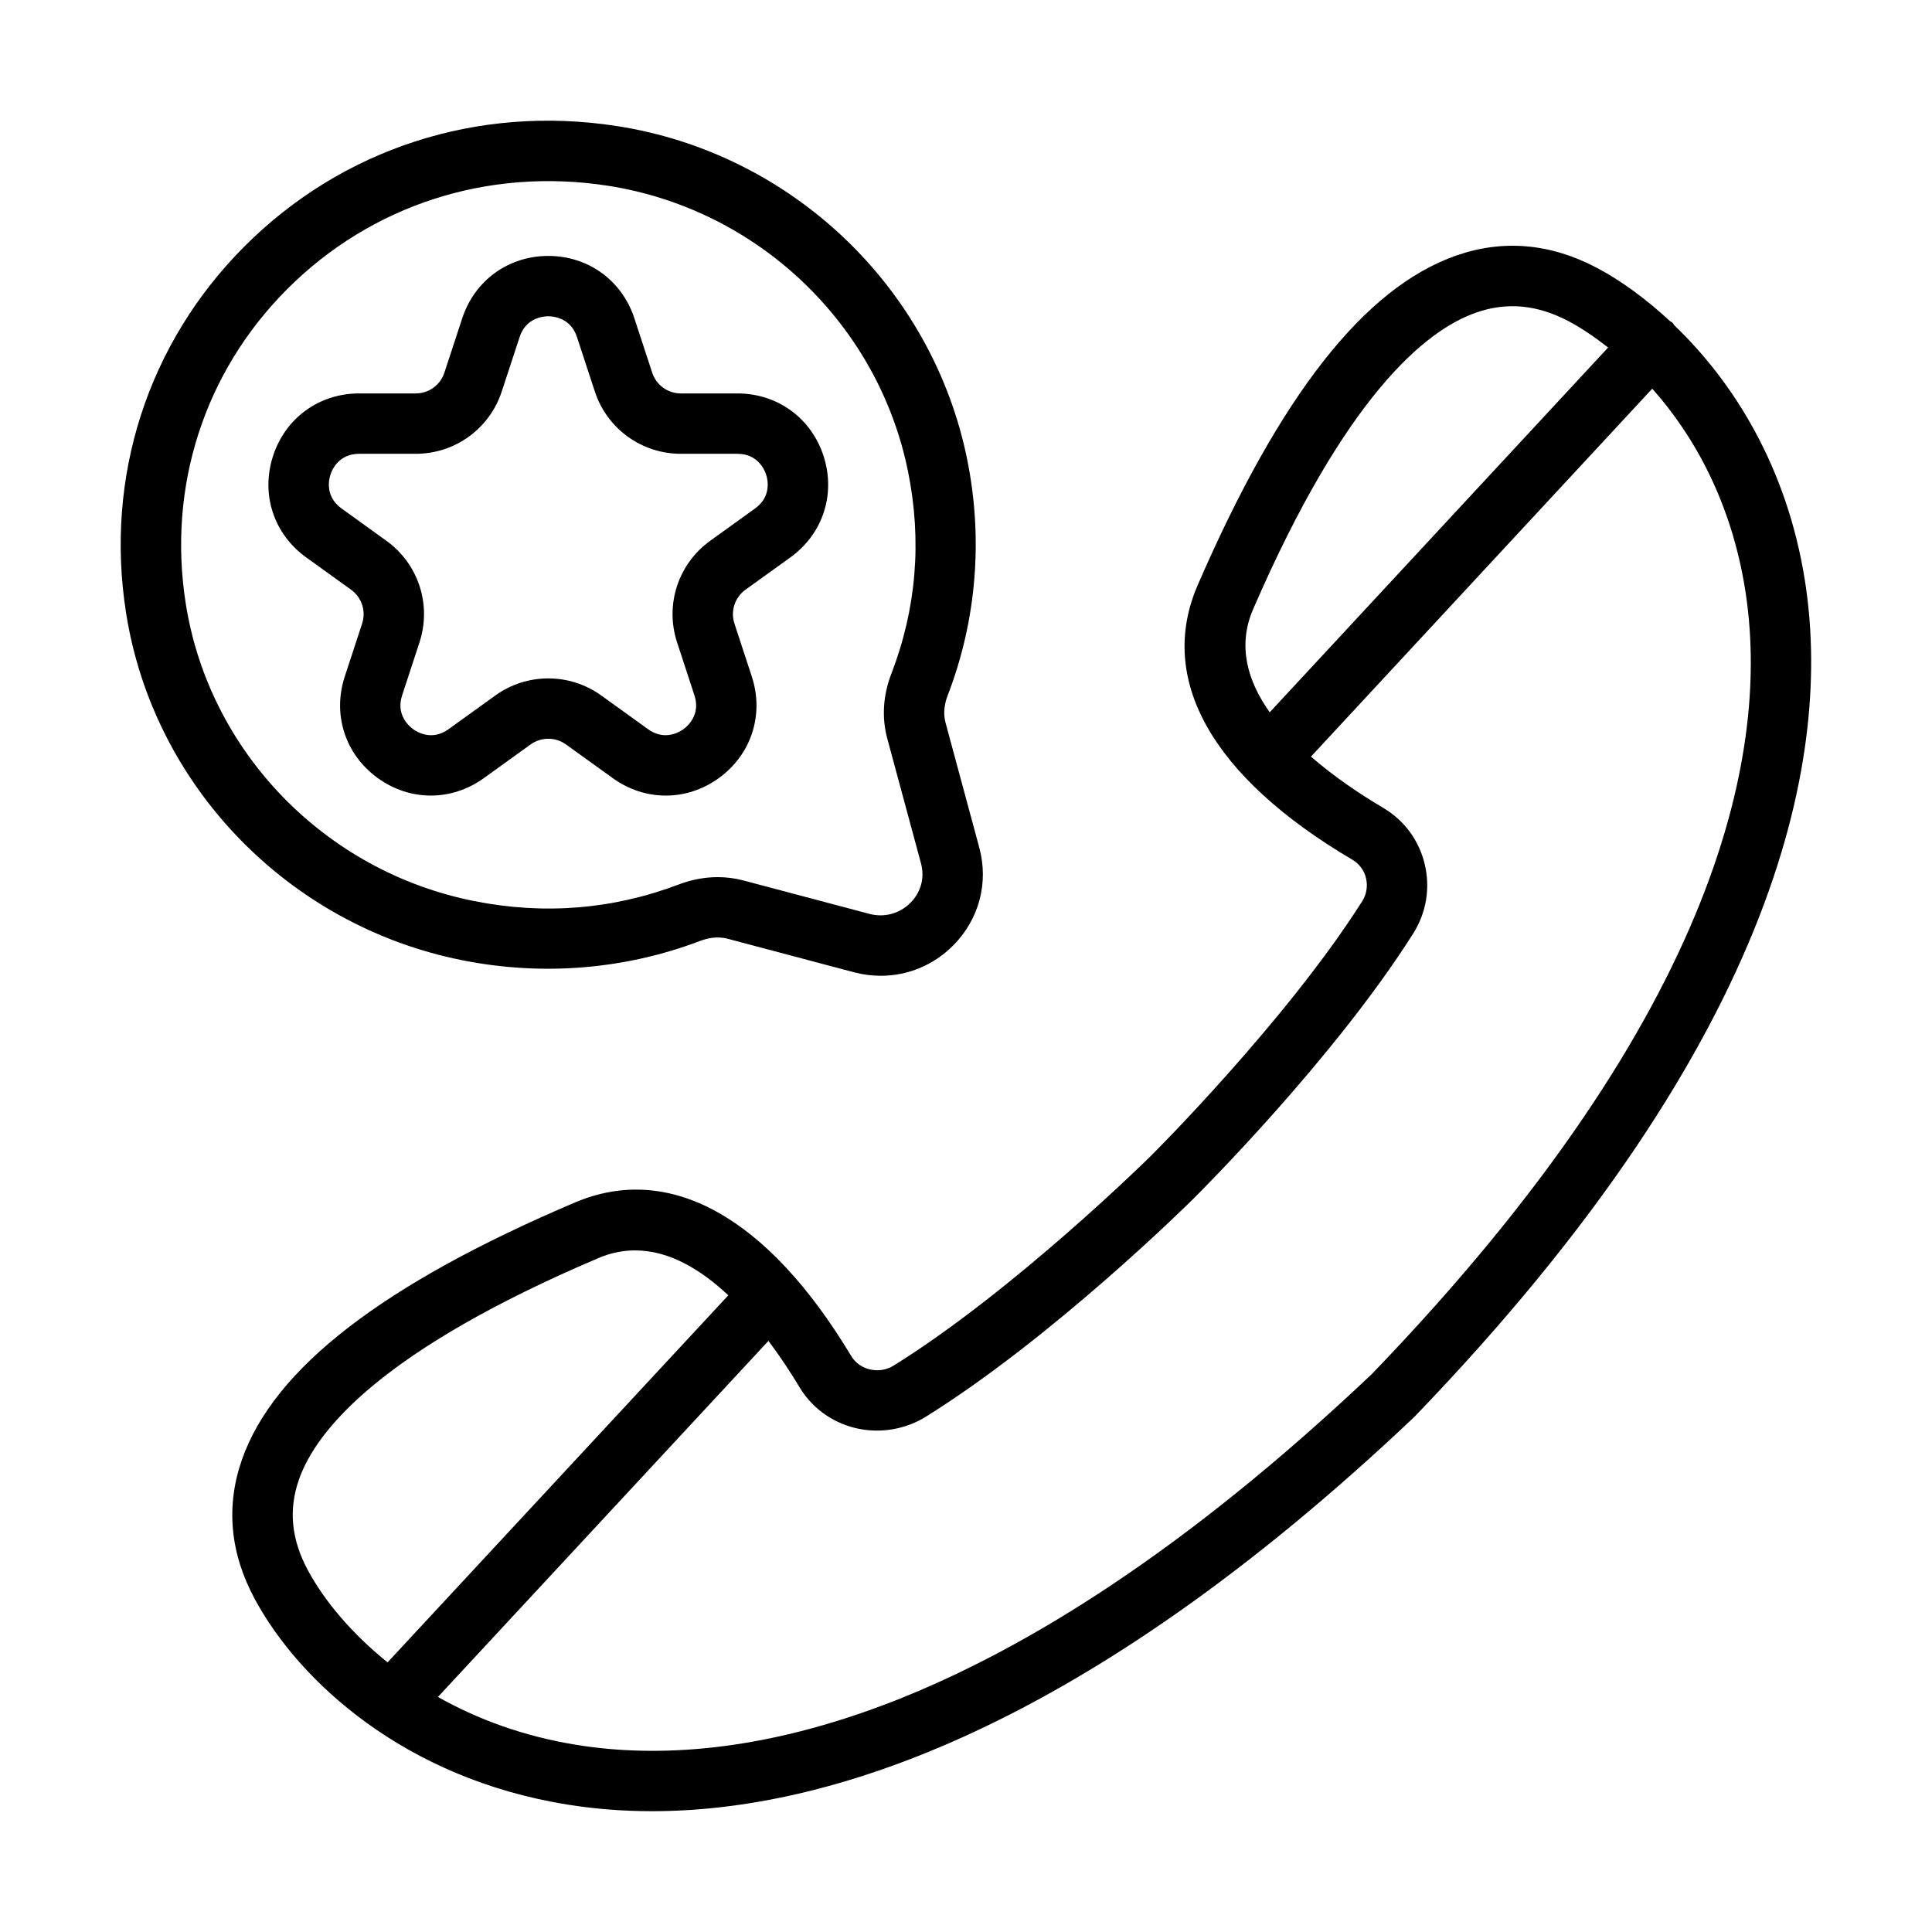
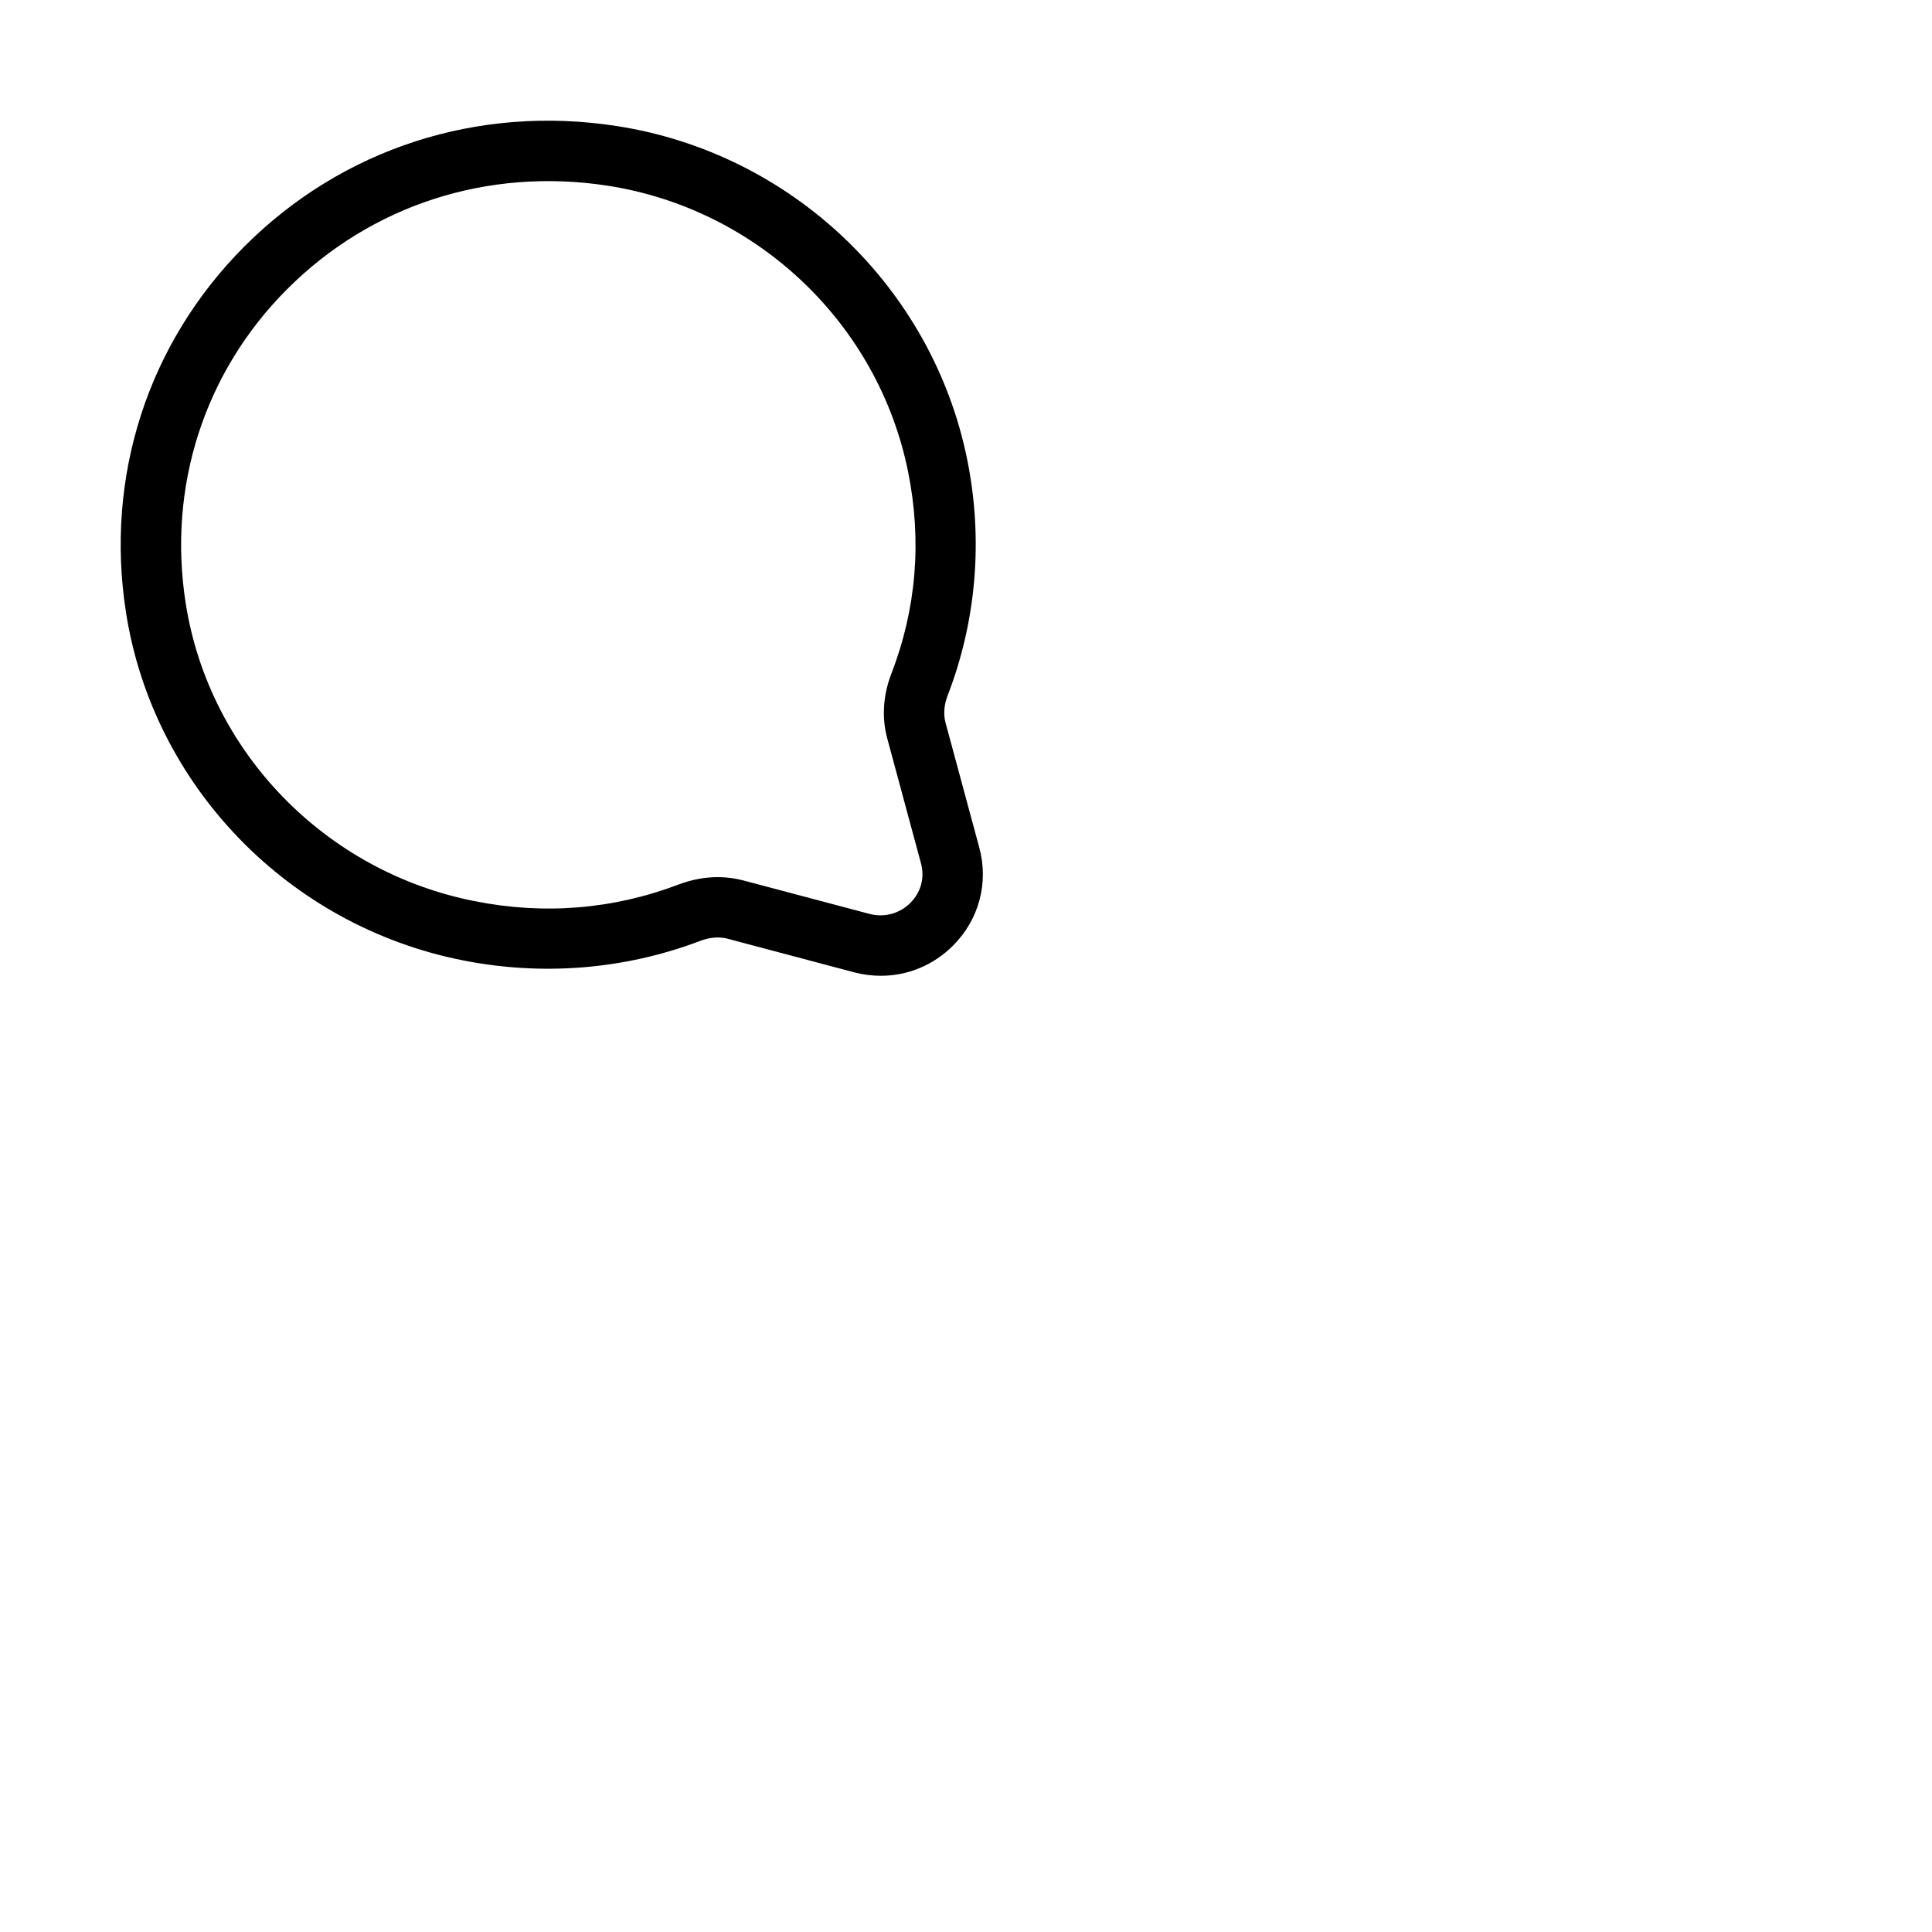
<svg xmlns="http://www.w3.org/2000/svg" width="64" height="64" viewBox="0 0 64 64" fill="none">
-   <path d="M10.145 18.466L11.63 19.535C11.984 19.791 12.132 20.242 11.995 20.659L11.421 22.41C11.009 23.669 11.433 24.985 12.501 25.765C13.568 26.547 14.951 26.55 16.024 25.779L17.578 24.66C17.928 24.41 18.398 24.409 18.748 24.66L20.302 25.779C20.835 26.163 21.445 26.355 22.055 26.355C22.672 26.355 23.289 26.159 23.826 25.765C24.893 24.985 25.316 23.666 24.904 22.41L24.33 20.659C24.193 20.242 24.341 19.791 24.695 19.535L26.18 18.466C27.257 17.692 27.69 16.373 27.283 15.111C26.876 13.85 25.755 13.033 24.428 13.033H22.555C22.121 13.033 21.74 12.757 21.605 12.345L21.014 10.543C20.603 9.288 19.484 8.478 18.163 8.478C16.842 8.478 15.724 9.289 15.312 10.543L14.721 12.345C14.586 12.757 14.204 13.033 13.771 13.033H11.897C10.57 13.033 9.45 13.848 9.043 15.111C8.635 16.375 9.067 17.692 10.145 18.466ZM10.946 15.726C10.998 15.562 11.221 15.033 11.897 15.033H13.771C15.071 15.033 16.216 14.203 16.622 12.967L17.213 11.165C17.422 10.527 17.993 10.477 18.163 10.477C18.333 10.477 18.904 10.527 19.113 11.165L19.704 12.967C20.109 14.203 21.255 15.033 22.555 15.033H24.428C25.104 15.033 25.327 15.562 25.38 15.726C25.433 15.887 25.561 16.45 25.013 16.843L23.528 17.913C22.463 18.68 22.021 20.034 22.43 21.282L23.004 23.034C23.214 23.674 22.782 24.052 22.645 24.151C22.507 24.253 22.016 24.549 21.47 24.157L19.916 23.038C19.392 22.66 18.777 22.473 18.163 22.473C17.549 22.473 16.934 22.66 16.41 23.038L14.856 24.157C14.309 24.55 13.819 24.253 13.681 24.151C13.543 24.05 13.111 23.672 13.321 23.034L13.895 21.282C14.304 20.034 13.863 18.678 12.797 17.913L11.313 16.843C10.764 16.448 10.893 15.887 10.946 15.726Z" fill="black" />
  <path d="M15.318 31.81C17.973 32.339 20.694 32.117 23.192 31.17C23.415 31.085 23.754 31.001 24.115 31.1L28.286 32.207C28.584 32.286 28.883 32.324 29.179 32.324C30.069 32.324 30.924 31.974 31.575 31.32C32.432 30.459 32.757 29.245 32.439 28.074L31.322 23.94C31.228 23.59 31.308 23.257 31.392 23.04C32.348 20.561 32.573 17.858 32.04 15.224C30.885 9.512 26.222 5.073 20.436 4.176C15.832 3.461 11.332 4.92 8.092 8.168C4.895 11.374 3.467 15.797 4.176 20.303C5.078 26.04 9.557 30.665 15.318 31.81ZM9.51 9.581C12.296 6.789 16.167 5.54 20.131 6.152C25.092 6.921 29.091 10.725 30.08 15.62C30.544 17.913 30.357 20.167 29.527 22.319C29.252 23.031 29.205 23.771 29.391 24.461L30.508 28.596C30.638 29.076 30.51 29.555 30.157 29.909C29.799 30.268 29.288 30.404 28.799 30.273L24.629 29.167C24.352 29.093 24.067 29.056 23.777 29.056C23.346 29.056 22.91 29.138 22.482 29.3C20.304 30.126 18.023 30.311 15.708 29.849C10.765 28.867 6.925 24.906 6.153 19.993C5.544 16.125 6.767 12.33 9.508 9.582L9.51 9.581Z" fill="black" />
-   <path d="M59.787 19.213C59.188 15.455 57.417 12.645 55.466 10.779C55.441 10.75 55.429 10.714 55.4 10.687C55.377 10.666 55.348 10.659 55.324 10.641C54.524 9.899 53.701 9.299 52.915 8.881C51.367 8.061 49.792 7.921 48.233 8.468C45.197 9.531 42.398 13.102 39.675 19.384C38.323 22.504 40.144 25.735 44.8 28.48C45.029 28.615 45.189 28.831 45.25 29.089C45.314 29.355 45.269 29.629 45.12 29.862C42.6 33.835 38.166 38.25 38.121 38.294C38.077 38.338 33.623 42.733 29.612 45.232C29.373 45.382 29.09 45.428 28.809 45.362C28.547 45.299 28.329 45.14 28.194 44.915C25.426 40.305 22.173 38.502 19.038 39.837C12.678 42.544 9.071 45.33 8.014 48.355C7.475 49.897 7.619 51.453 8.445 52.98C9.916 55.702 13.409 58.917 18.804 59.78C19.651 59.916 20.582 59.998 21.598 59.998C27.366 59.998 35.845 57.36 46.85 46.939C59.158 34.169 60.678 24.814 59.787 19.213ZM41.512 20.179C44.568 13.127 47.213 10.945 48.895 10.356C49.919 9.997 50.928 10.091 51.978 10.649C52.4 10.873 52.836 11.174 53.271 11.512L42.061 23.596C41.328 22.564 40.984 21.398 41.512 20.179ZM10.205 52.028C9.65 51.003 9.552 50.017 9.902 49.015C10.486 47.344 12.681 44.715 19.822 41.676C20.236 41.5 20.643 41.421 21.041 41.421C22.166 41.421 23.216 42.054 24.126 42.909L12.839 55.068C11.64 54.103 10.747 53.029 10.205 52.028ZM45.443 45.518C33.124 57.184 24.324 58.637 19.121 57.805C17.335 57.519 15.799 56.943 14.507 56.214L25.456 44.418C25.853 44.946 26.198 45.476 26.48 45.945C26.892 46.633 27.553 47.117 28.341 47.307C29.131 47.496 29.981 47.36 30.671 46.93C34.874 44.311 39.341 39.901 39.529 39.714C39.717 39.527 44.167 35.1 46.808 30.934C47.249 30.24 47.386 29.418 47.194 28.621C47.005 27.832 46.514 27.17 45.815 26.758C45.088 26.329 44.215 25.749 43.427 25.064L54.733 12.875C56.141 14.455 57.355 16.674 57.81 19.528C58.63 24.679 57.146 33.376 45.443 45.518Z" fill="black" />
</svg>